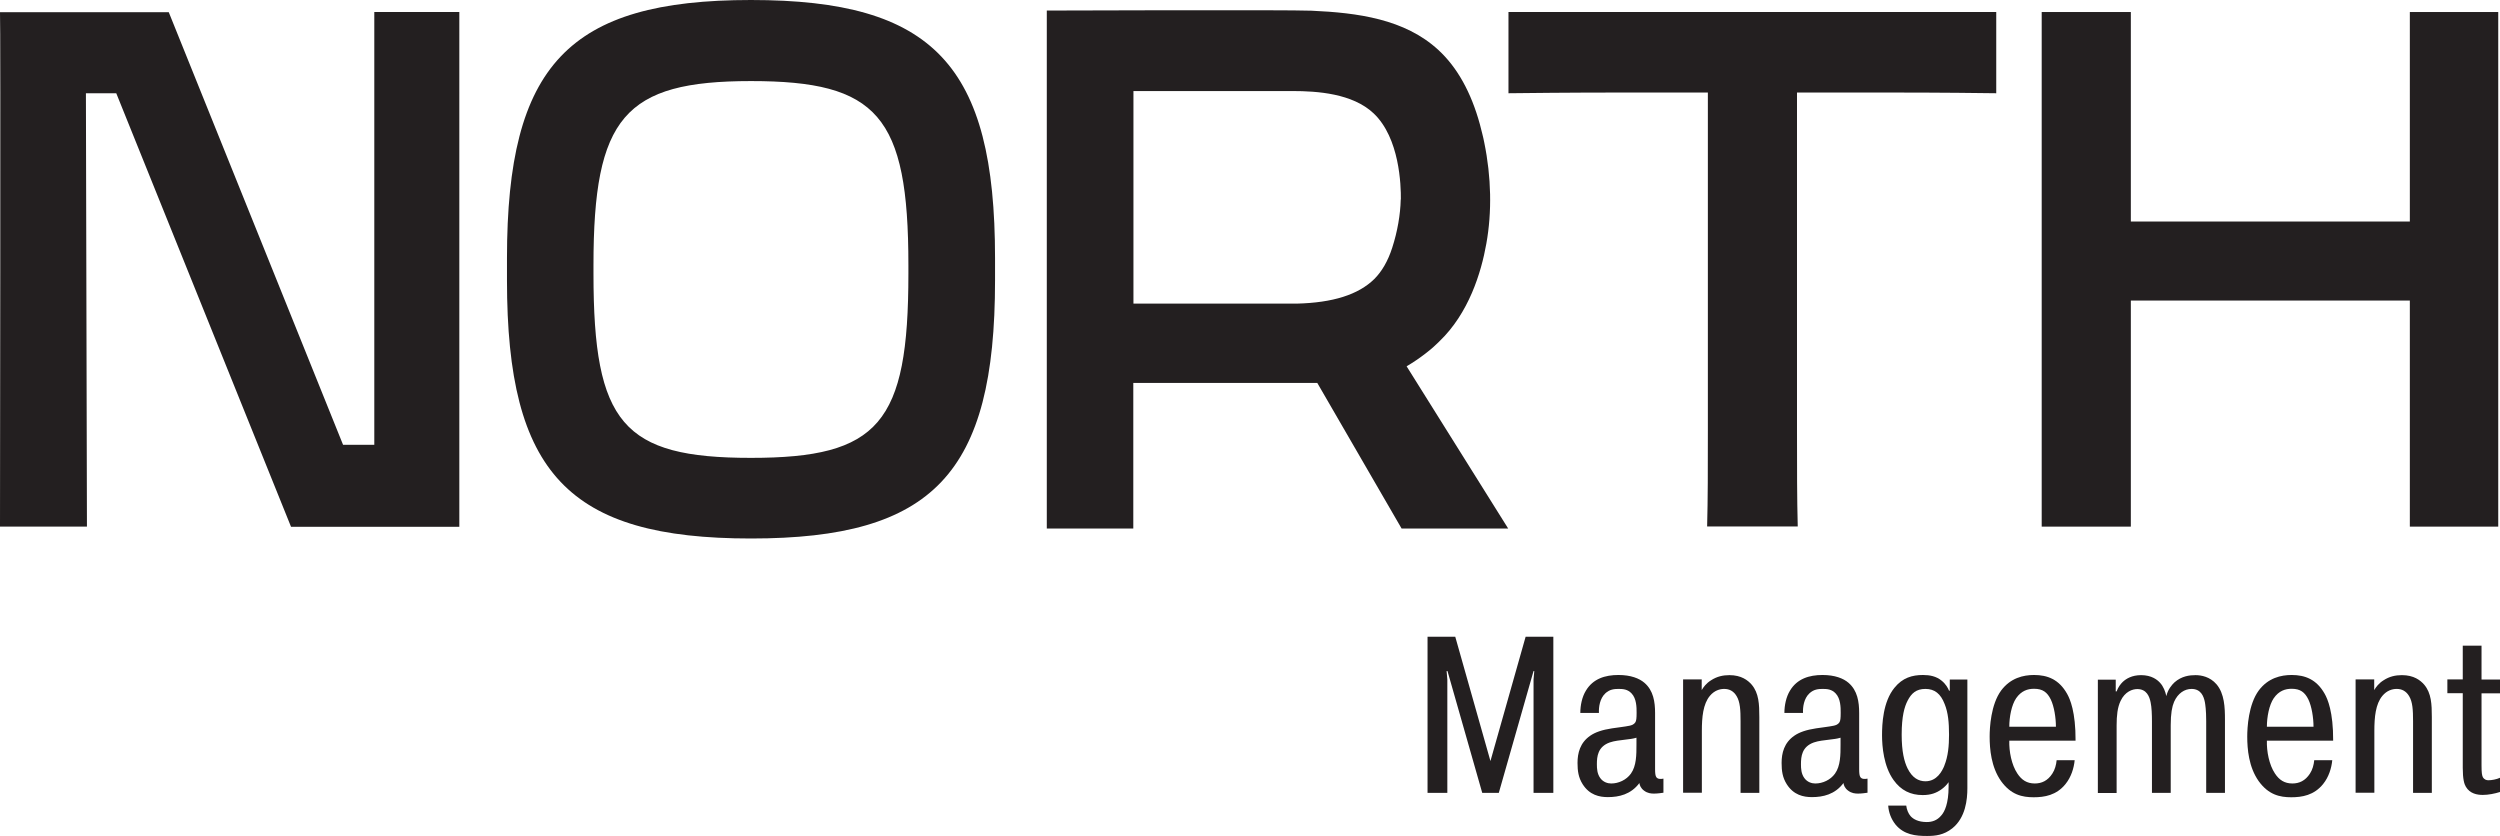
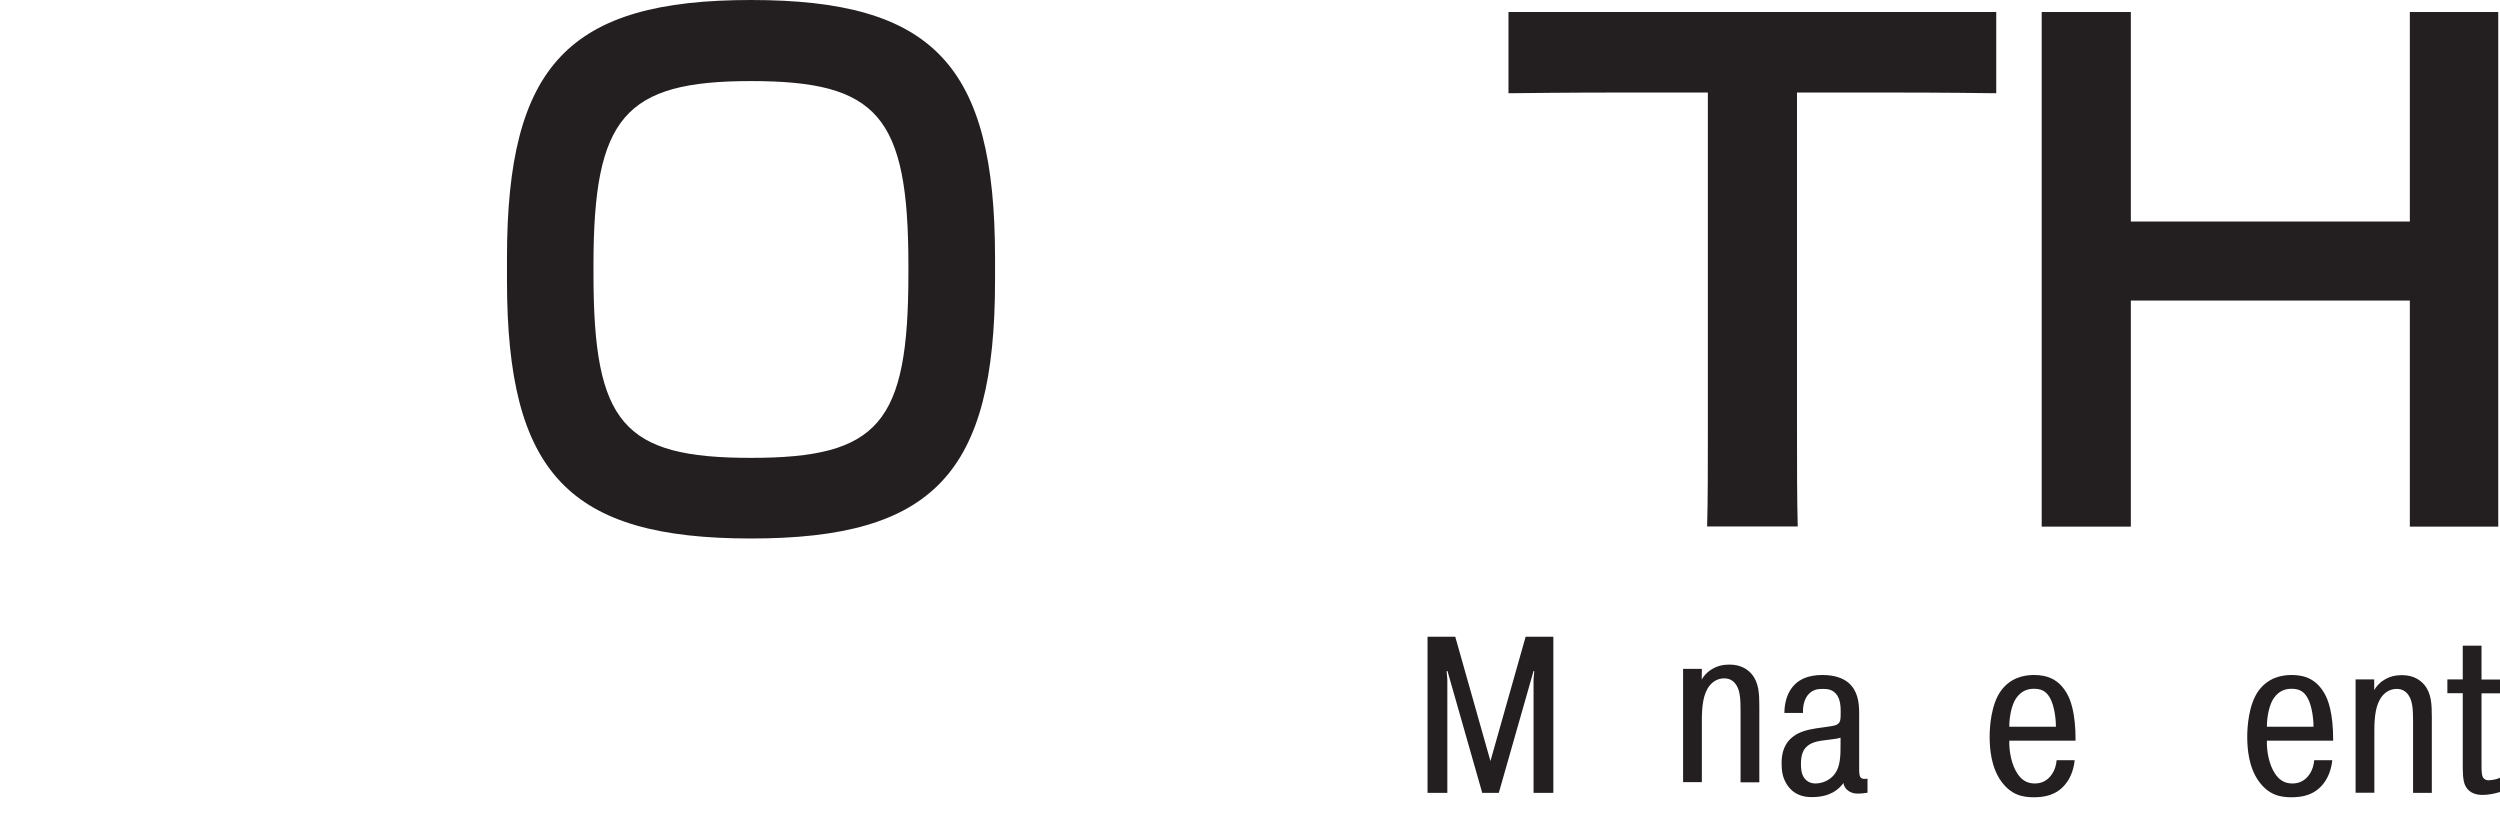
<svg xmlns="http://www.w3.org/2000/svg" id="Grid" viewBox="0 0 170.52 57.01">
  <defs>
    <style>.cls-1{fill:#231f20;}</style>
  </defs>
  <g>
    <path class="cls-1" d="M98.72,45.77h-.05l.05,.58v7.73h-1.35v-10.65h1.89l2.4,8.48,2.4-8.48h1.89v10.65h-1.35v-7.73l.05-.58h-.05l-2.37,8.31h-1.13l-2.37-8.31Z" />
-     <path class="cls-1" d="M107.79,48.63c0-.52,.12-1.1,.38-1.52,.49-.82,1.32-1.07,2.22-1.07,.84,0,1.42,.23,1.77,.53,.62,.53,.73,1.31,.73,2.07v3.83c0,.26,.02,.44,.08,.53,.09,.14,.27,.15,.49,.11v.96c-.14,.02-.41,.06-.64,.06-.2,0-.44-.02-.68-.2-.23-.17-.3-.37-.32-.52-.58,.78-1.4,.96-2.15,.96-.58,0-1.25-.14-1.72-.88-.29-.46-.35-.91-.35-1.45,0-.67,.17-1.38,.87-1.86,.33-.23,.81-.4,1.48-.5,.38-.06,.87-.11,1.2-.18,.14-.03,.3-.08,.4-.24,.06-.11,.08-.26,.08-.65,0-.35,0-.96-.35-1.32-.26-.27-.56-.3-.87-.3s-.62,.03-.91,.3c-.38,.35-.46,.94-.44,1.34h-1.25Zm3.82,1.69c-.27,.08-.46,.09-.68,.12-.47,.06-.81,.09-1.13,.2-.82,.29-.88,.96-.88,1.49,0,.3,.02,.65,.23,.94,.21,.29,.52,.37,.75,.37,.5,0,1.03-.24,1.34-.67,.38-.53,.38-1.29,.38-1.98v-.47Z" />
-     <path class="cls-1" d="M116.07,46.35v.72c.12-.2,.3-.46,.64-.67,.4-.26,.81-.35,1.25-.35,.81,0,1.26,.35,1.52,.65,.49,.58,.52,1.34,.52,2.21v5.17h-1.28v-4.88c0-.78-.03-1.32-.27-1.72-.21-.35-.5-.49-.85-.49-.3,0-.67,.11-.97,.47-.47,.56-.55,1.46-.55,2.4v4.21h-1.28v-7.73h1.28Z" />
+     <path class="cls-1" d="M116.07,46.35c.12-.2,.3-.46,.64-.67,.4-.26,.81-.35,1.25-.35,.81,0,1.26,.35,1.52,.65,.49,.58,.52,1.34,.52,2.21v5.17h-1.28v-4.88c0-.78-.03-1.32-.27-1.72-.21-.35-.5-.49-.85-.49-.3,0-.67,.11-.97,.47-.47,.56-.55,1.46-.55,2.4v4.21h-1.28v-7.73h1.28Z" />
    <path class="cls-1" d="M121.71,48.63c0-.52,.12-1.1,.38-1.52,.49-.82,1.32-1.07,2.22-1.07,.84,0,1.42,.23,1.77,.53,.62,.53,.73,1.31,.73,2.07v3.83c0,.26,.02,.44,.08,.53,.09,.14,.27,.15,.49,.11v.96c-.14,.02-.41,.06-.64,.06-.2,0-.44-.02-.68-.2-.23-.17-.3-.37-.32-.52-.58,.78-1.4,.96-2.15,.96-.58,0-1.25-.14-1.72-.88-.29-.46-.35-.91-.35-1.45,0-.67,.17-1.38,.87-1.86,.33-.23,.81-.4,1.48-.5,.38-.06,.87-.11,1.2-.18,.14-.03,.3-.08,.4-.24,.06-.11,.08-.26,.08-.65,0-.35,0-.96-.35-1.32-.26-.27-.56-.3-.87-.3s-.62,.03-.91,.3c-.38,.35-.46,.94-.44,1.34h-1.25Zm3.82,1.69c-.27,.08-.46,.09-.68,.12-.47,.06-.81,.09-1.13,.2-.82,.29-.88,.96-.88,1.49,0,.3,.02,.65,.23,.94,.21,.29,.52,.37,.75,.37,.5,0,1.03-.24,1.34-.67,.38-.53,.38-1.29,.38-1.98v-.47Z" />
-     <path class="cls-1" d="M130.02,54.94c.03,.27,.14,.55,.3,.73,.18,.2,.52,.4,1.1,.4,.33,0,.7-.09,1-.46,.21-.24,.49-.78,.49-1.96v-.3c-.12,.17-.26,.32-.46,.47-.37,.27-.75,.41-1.31,.41-.82,0-1.48-.32-1.98-1.02-.68-.94-.79-2.3-.79-3.06s.06-2.27,.84-3.23c.56-.7,1.23-.88,1.95-.88,.46,0,.91,.08,1.29,.4,.29,.24,.43,.52,.49,.67h.05v-.76h1.2v7.41c0,.78-.12,2.01-1.03,2.74-.58,.46-1.16,.52-1.72,.52-.78,0-1.58-.08-2.16-.79-.29-.37-.46-.82-.49-1.28h1.23Zm2.6-2.72c.26-.64,.32-1.37,.32-2.1,0-.84-.06-1.51-.3-2.1-.27-.7-.68-1.03-1.31-1.03s-.96,.3-1.22,.81c-.21,.41-.4,1.05-.4,2.31,0,1.14,.17,1.83,.4,2.3,.32,.65,.76,.88,1.22,.88,.79,0,1.14-.7,1.29-1.06Z" />
    <path class="cls-1" d="M141.51,51.84c-.05,.55-.24,1.16-.62,1.63-.62,.78-1.45,.91-2.18,.91-.78,0-1.55-.17-2.22-1.1-.68-.96-.78-2.19-.78-3.04,0-.61,.08-2.19,.79-3.15,.64-.85,1.51-1.05,2.24-1.05,.91,0,1.7,.3,2.25,1.28,.2,.35,.59,1.23,.58,3.2h-4.52c-.02,.73,.15,1.64,.55,2.24,.29,.44,.65,.68,1.19,.68,.46,0,.88-.18,1.2-.68,.17-.26,.26-.59,.29-.91h1.23Zm-1.28-2.27c0-.61-.12-1.38-.35-1.86-.24-.49-.55-.73-1.14-.73-.44,0-.87,.14-1.22,.64-.32,.47-.47,1.29-.47,1.95h3.18Z" />
-     <path class="cls-1" d="M144.31,46.35v.81h.06c.11-.3,.27-.5,.41-.64,.24-.23,.64-.47,1.26-.47,.72,0,1.11,.32,1.29,.52,.23,.24,.37,.61,.43,.91,.11-.46,.37-.76,.56-.94,.49-.43,1.03-.49,1.43-.49s.99,.11,1.43,.62c.55,.64,.58,1.6,.58,2.42v4.99h-1.28v-4.9c0-.76-.06-1.11-.09-1.29-.08-.4-.27-.9-.91-.9-.47,0-.93,.29-1.19,.88-.14,.33-.23,.79-.23,1.6v4.61h-1.28v-4.88c0-.47-.02-.96-.09-1.29-.08-.4-.27-.91-.91-.91-.33,0-.84,.17-1.14,.81-.21,.44-.27,.99-.27,1.67v4.61h-1.28v-7.73h1.22Z" />
    <path class="cls-1" d="M159.08,51.84c-.05,.55-.24,1.16-.62,1.63-.62,.78-1.45,.91-2.18,.91-.78,0-1.55-.17-2.22-1.1-.68-.96-.78-2.19-.78-3.04,0-.61,.08-2.19,.79-3.15,.64-.85,1.51-1.05,2.24-1.05,.91,0,1.7,.3,2.25,1.28,.2,.35,.59,1.23,.58,3.2h-4.52c-.02,.73,.15,1.64,.55,2.24,.29,.44,.65,.68,1.19,.68,.46,0,.88-.18,1.2-.68,.17-.26,.26-.59,.29-.91h1.23Zm-1.28-2.27c0-.61-.12-1.38-.35-1.86-.24-.49-.55-.73-1.14-.73-.44,0-.87,.14-1.22,.64-.32,.47-.47,1.29-.47,1.95h3.18Z" />
    <path class="cls-1" d="M161.94,46.35v.72c.12-.2,.3-.46,.64-.67,.4-.26,.81-.35,1.25-.35,.81,0,1.26,.35,1.52,.65,.49,.58,.52,1.34,.52,2.21v5.17h-1.28v-4.88c0-.78-.03-1.32-.27-1.72-.21-.35-.5-.49-.85-.49-.3,0-.67,.11-.97,.47-.47,.56-.55,1.46-.55,2.4v4.21h-1.28v-7.73h1.28Z" />
    <path class="cls-1" d="M167.98,46.35v-2.31h1.28v2.31h1.26v.94h-1.26v4.91c0,.52,.03,.68,.09,.81,.11,.18,.26,.21,.38,.21,.23,0,.55-.06,.79-.17v.97c-.35,.11-.79,.2-1.17,.2s-.88-.08-1.16-.56c-.11-.18-.21-.52-.21-1.28v-5.1h-1.05v-.94h1.05Z" />
  </g>
  <path class="cls-1" d="M116.48,6.31h-4.84c-1.98,0-4.4,0-8.75,.05V.82h33.27V6.36c-3.76-.05-6.48-.05-8.45-.05h-5.14V29.39c0,2.62,0,4.6,.05,6.52h-6.18c.05-1.93,.05-3.86,.05-6.57V6.31Z" />
  <path class="cls-1" d="M139.26,.82h6.08V15.11h19.03V.82h6.03V35.92h-6.03v-15.42h-19.03v15.42h-6.08V.82Z" />
-   <path class="cls-1" d="M95.95,24.98c.46-.27,.88-.56,1.27-.86,.5-.38,.74-.63,.89-.77l.06-.06c2.01-1.92,2.86-4.69,3.21-6.67,.39-2.17,.34-4.55-.14-6.89-.04-.21-.09-.43-.14-.62-.05-.21-.11-.42-.16-.63-.6-2.19-1.55-3.89-2.83-5.07-2.3-2.12-5.52-2.54-8.66-2.68-1.58-.07-18.05-.01-18.05-.01V36.05h5.9v-9.93h12.55l5.75,9.93h7.27s-6.33-10.11-6.93-11.07Zm-.41-11.37c-.02,1.01-.22,2.18-.58,3.29-.29,.9-.7,1.61-1.22,2.13-1.09,1.07-2.83,1.62-5.3,1.68h-11.13V6.21h10.85c1.68,0,4.09,.16,5.53,1.52,1.78,1.68,1.87,4.92,1.86,5.87Z" />
  <path class="cls-1" d="M51.22,0c-12.44,0-16.64,4.44-16.64,17.6v1.53c0,13.16,4.2,17.6,16.64,17.6s16.65-4.44,16.65-17.6v-1.53C67.87,4.44,63.67,0,51.22,0Zm-10.74,18.09c0-10.09,2.11-12.56,10.74-12.56s10.74,2.35,10.74,12.56v.58c0,10.21-2.01,12.56-10.74,12.56s-10.74-2.35-10.74-12.56v-.58Z" />
-   <path class="cls-1" d="M25.53,.82V30.34h-2.13L11.51,.83H.05s-.05,0-.05,0C.05,.82,0,35.92,0,35.92H5.93l-.07-29.56h2.07l11.92,29.57h11.48V.82h-5.8Z" />
</svg>